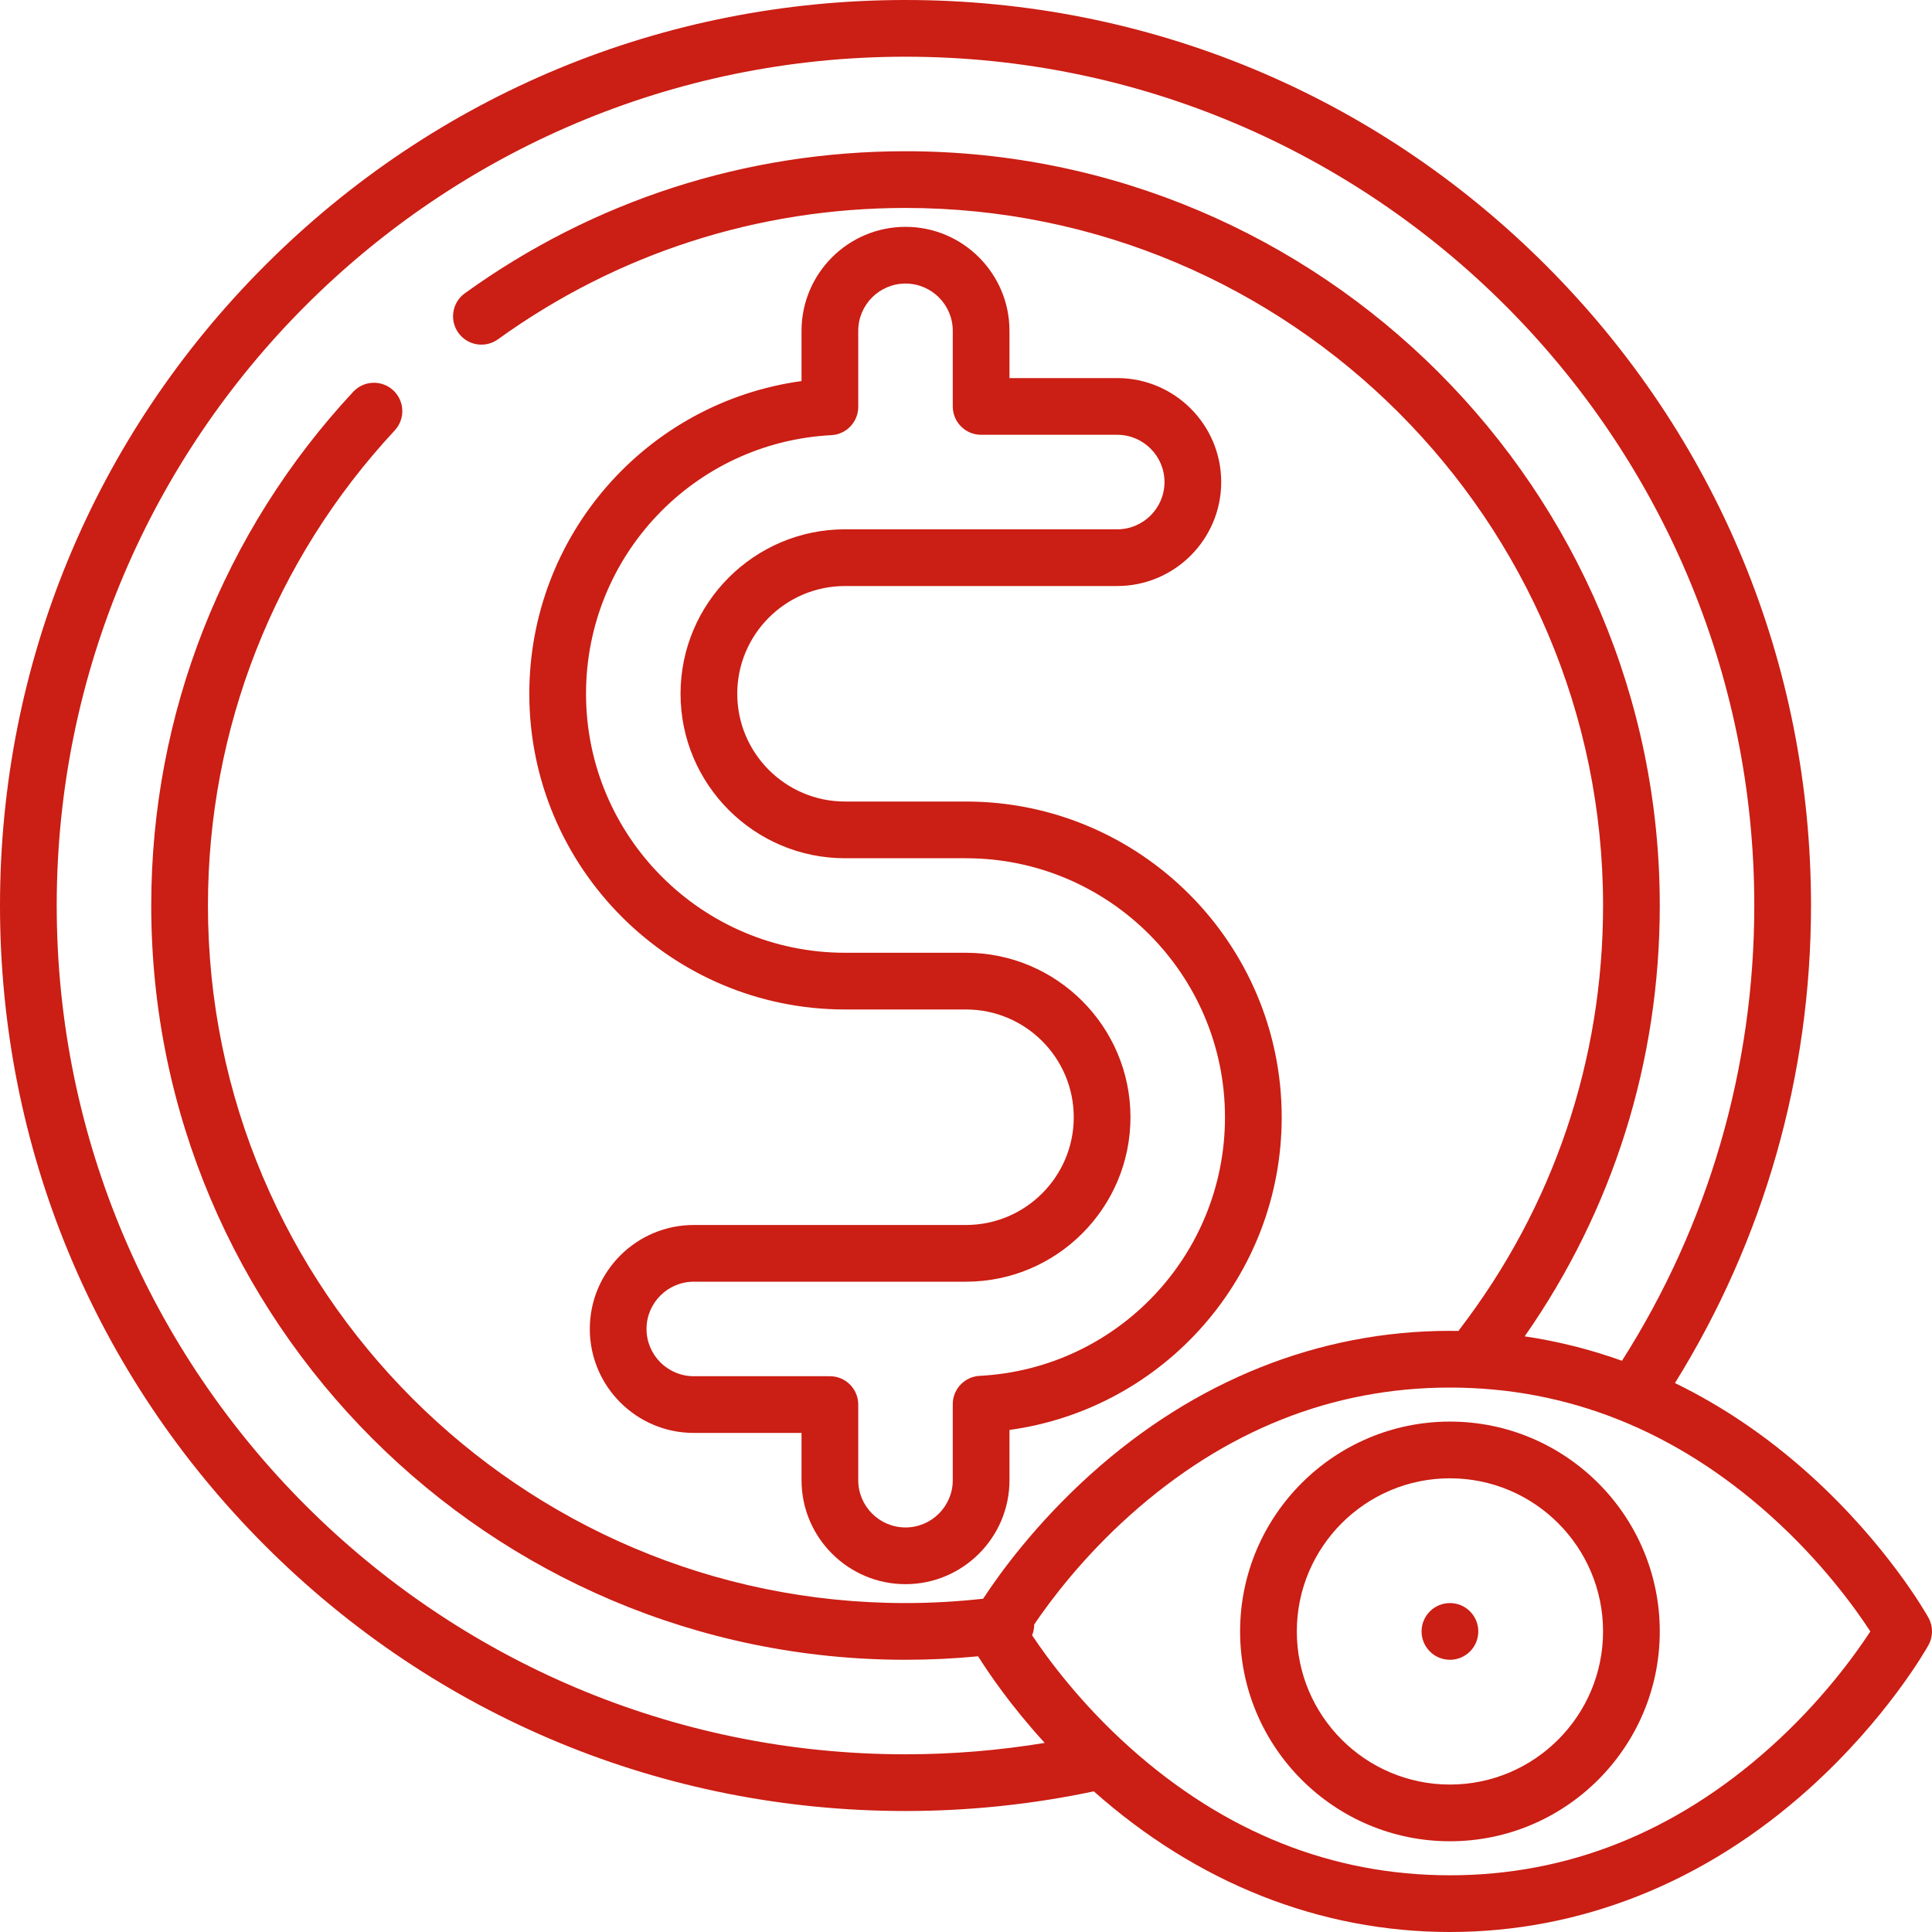
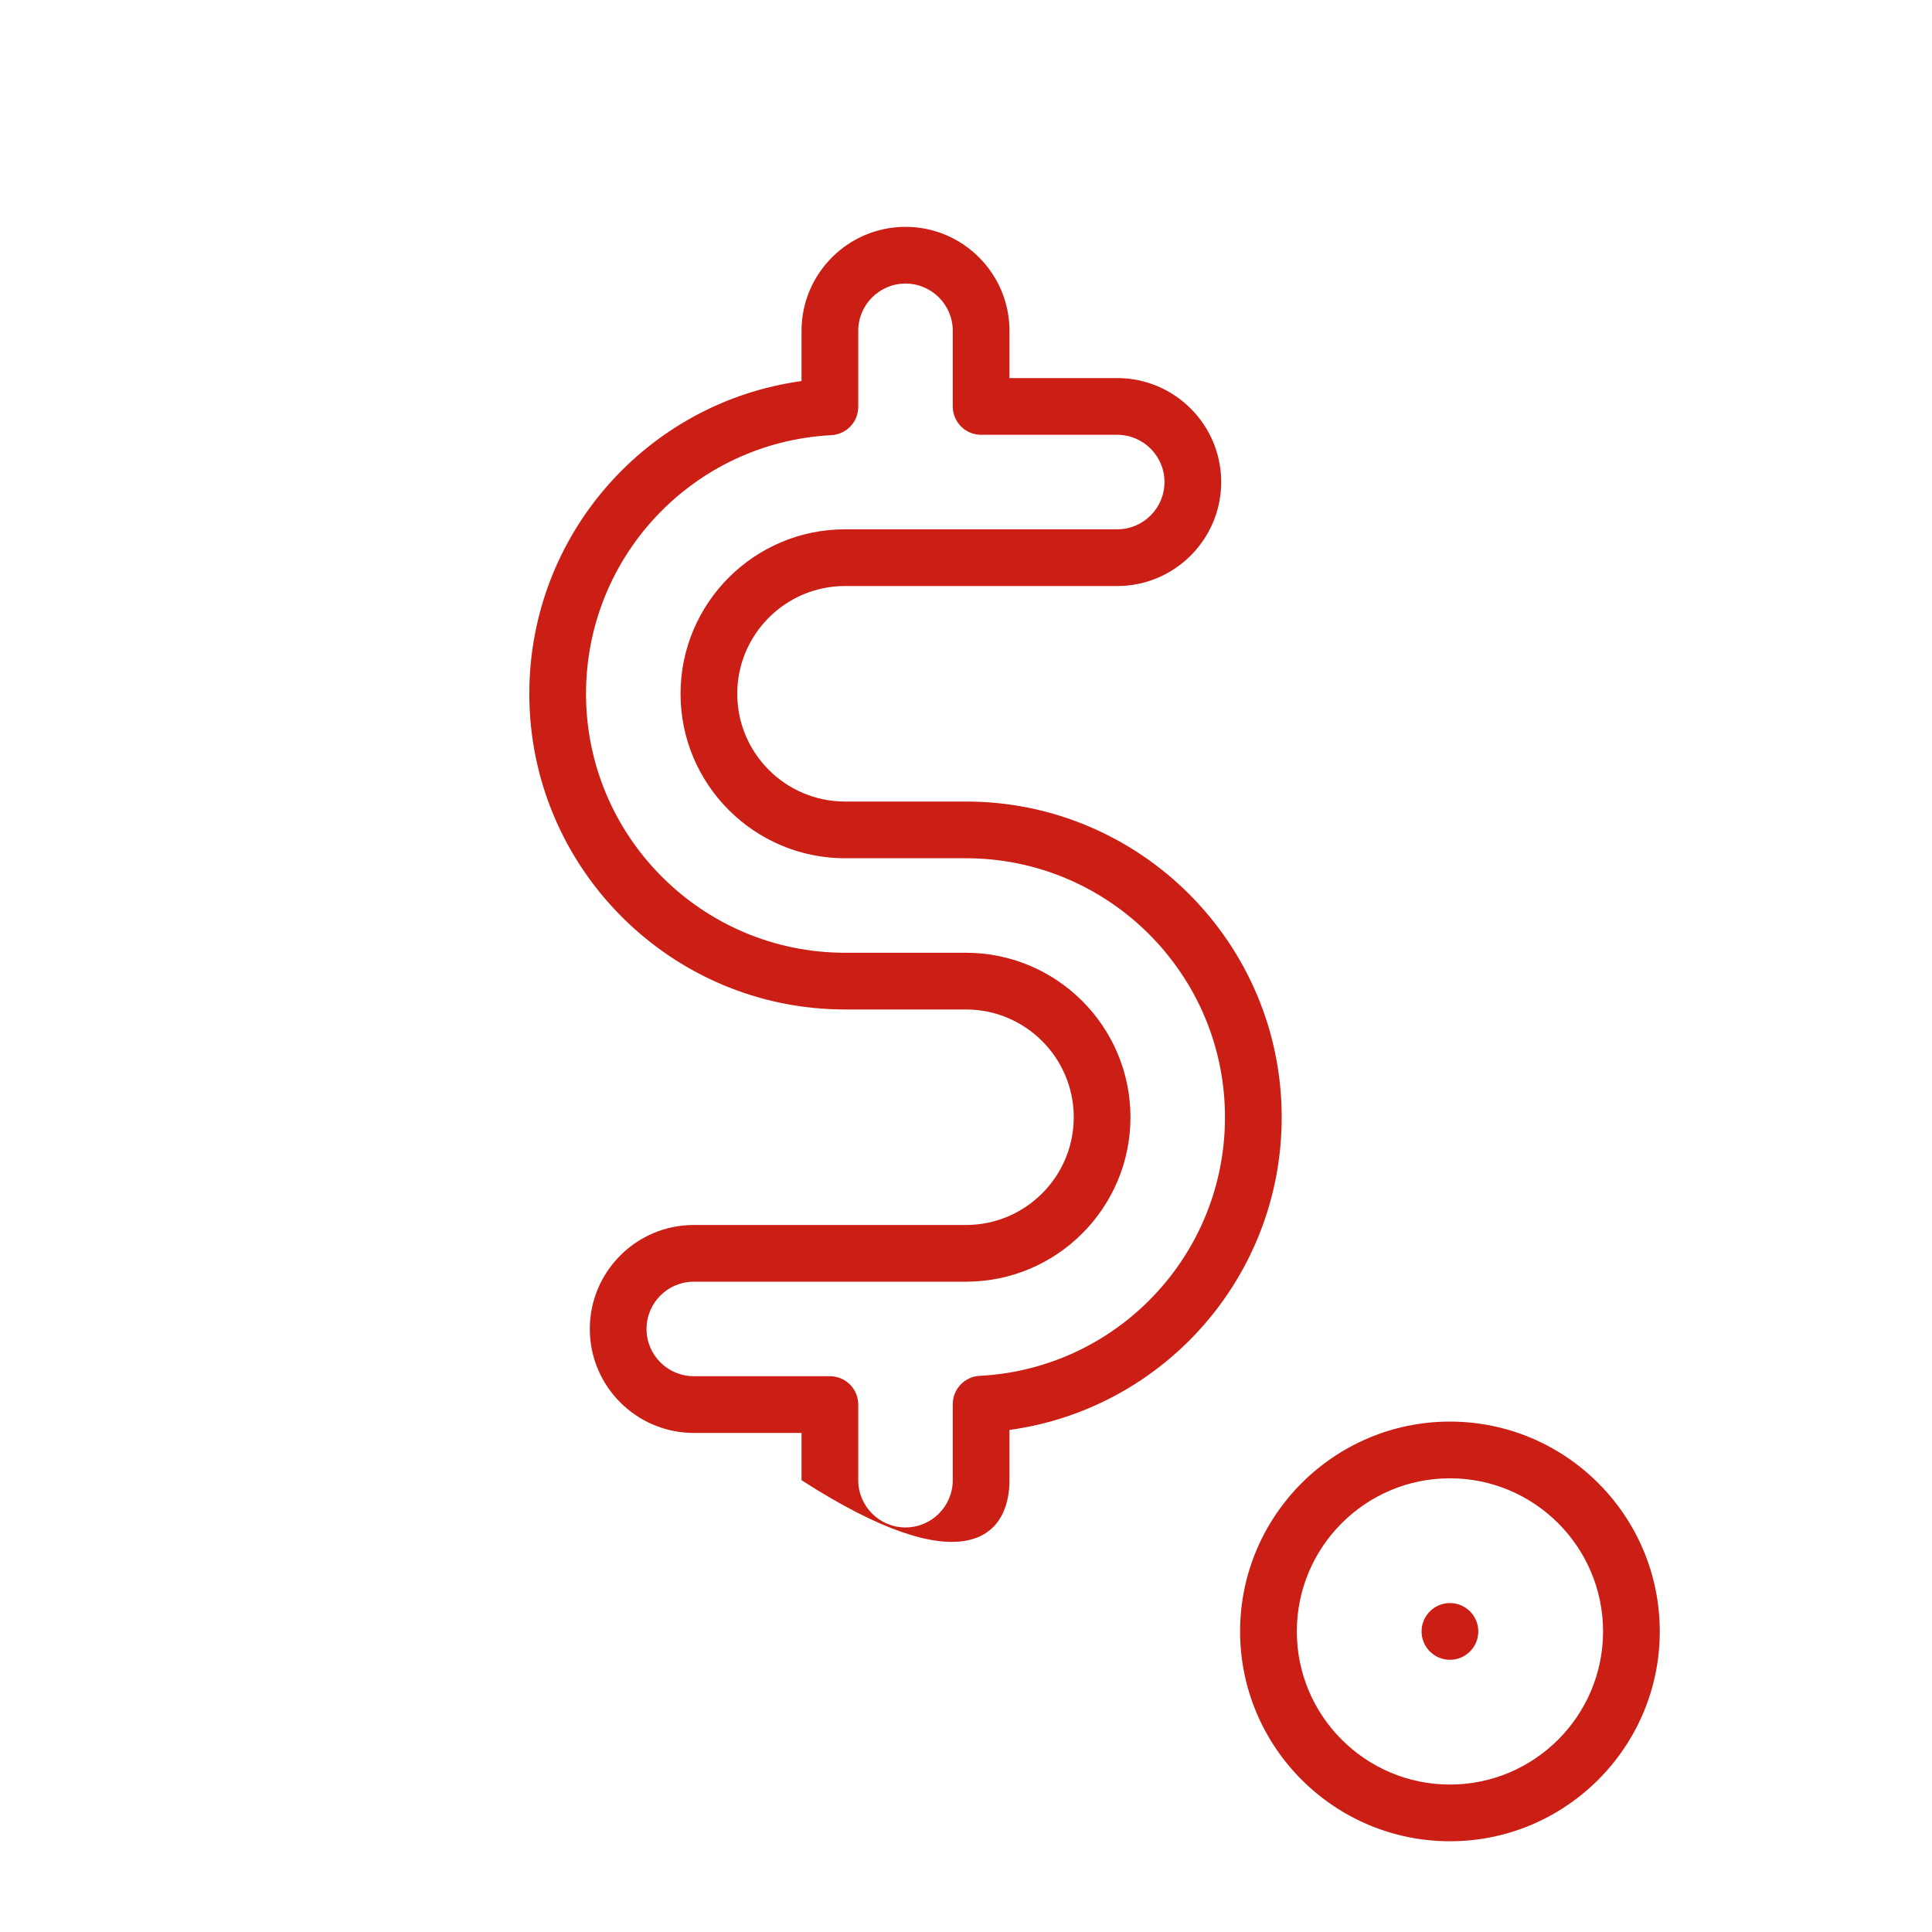
<svg xmlns="http://www.w3.org/2000/svg" width="512" height="512" viewBox="0 0 512 512" fill="none">
  <g clip-path="url(#clip0_17379_670)">
-     <path d="M223.937 267.522H255.999C271.745 267.522 284.555 280.332 284.555 296.078C284.555 311.824 271.745 324.634 255.999 324.634H183.859C168.665 324.634 156.305 336.995 156.305 352.188C156.305 367.38 168.665 379.741 183.859 379.741H212.414V392.266C212.414 407.459 224.774 419.82 239.968 419.82C255.162 419.82 267.522 407.459 267.522 392.266V378.951C308.511 373.317 339.663 338.202 339.663 296.078C339.663 249.946 302.132 212.415 255.999 212.415H223.937C208.191 212.415 195.381 199.605 195.381 183.859C195.381 168.113 208.191 155.303 223.937 155.303H296.078C311.271 155.303 323.632 142.942 323.632 127.749C323.632 112.557 311.271 100.195 296.078 100.195H267.522V87.671C267.522 72.478 255.162 60.117 239.968 60.117C224.774 60.117 212.414 72.478 212.414 87.671V100.986C171.425 106.62 140.273 141.735 140.273 183.859C140.273 229.991 177.805 267.522 223.937 267.522ZM220.32 115.322C224.313 115.114 227.444 111.815 227.444 107.817V87.671C227.444 80.764 233.062 75.147 239.968 75.147C246.875 75.147 252.493 80.764 252.493 87.671V107.71C252.493 111.861 255.857 115.225 260.007 115.225H296.078C302.984 115.225 308.602 120.843 308.602 127.749C308.602 134.656 302.984 140.274 296.078 140.274H223.937C199.904 140.274 180.352 159.826 180.352 183.859C180.352 207.892 199.904 227.444 223.937 227.444H255.999C293.844 227.444 324.634 258.233 324.634 296.078C324.634 332.61 296.075 362.716 259.617 364.615C255.624 364.823 252.493 368.122 252.493 372.12V392.266C252.493 399.172 246.875 404.79 239.968 404.79C233.062 404.79 227.444 399.172 227.444 392.266V372.227C227.444 368.076 224.079 364.712 219.929 364.712H183.859C176.952 364.712 171.334 359.094 171.334 352.188C171.334 345.281 176.952 339.663 183.859 339.663H255.999C280.032 339.663 299.585 320.111 299.585 296.078C299.585 272.045 280.032 252.493 255.999 252.493H223.937C186.092 252.493 155.303 221.704 155.303 183.859C155.303 147.327 183.862 117.221 220.32 115.322Z" fill="#CB1E14" />
-     <path d="M511.054 428.694C510.62 427.914 500.187 409.347 479.453 390.688C468.373 380.715 456.437 372.633 443.88 366.524C467.483 328.573 479.937 284.947 479.937 239.969C479.937 175.87 454.976 115.61 409.652 70.285C364.328 24.961 304.067 0 239.969 0C175.87 0 115.61 24.961 70.285 70.285C24.962 115.61 0 175.87 0 239.969C0 304.067 24.962 364.328 70.285 409.652C115.61 454.977 175.87 479.937 239.969 479.937C256.783 479.937 273.561 478.175 289.871 474.726C317.323 499.111 349.932 512 384.25 512C418.911 512 451.832 498.86 479.453 474C500.187 455.34 510.62 436.775 511.054 435.994C512.316 433.724 512.316 430.965 511.054 428.694ZM15.029 239.969C15.029 115.936 115.937 15.029 239.969 15.029C364 15.029 464.908 115.936 464.908 239.969C464.908 282.935 452.788 324.581 429.842 360.616C421.451 357.612 412.838 355.445 404.059 354.146C427.508 320.571 439.859 281.288 439.859 239.969C439.859 129.748 350.189 40.078 239.969 40.078C197.724 40.078 157.34 53.096 123.184 77.724C119.817 80.151 119.056 84.848 121.483 88.215C123.91 91.582 128.607 92.343 131.974 89.916C163.554 67.144 200.899 55.108 239.969 55.108C341.902 55.108 424.83 138.037 424.83 239.969C424.83 280.97 411.688 319.801 386.826 352.263C386.713 352.41 386.614 352.563 386.514 352.716C385.759 352.703 385.006 352.689 384.25 352.689C349.59 352.689 316.668 365.829 289.048 390.689C274.52 403.764 265.057 416.783 260.539 423.679C253.734 424.432 246.838 424.83 239.969 424.83C138.036 424.83 55.108 341.901 55.108 239.969C55.108 193.084 72.686 148.372 104.604 114.071C107.432 111.033 107.26 106.278 104.222 103.45C101.186 100.624 96.43 100.795 93.601 103.832C59.086 140.924 40.078 189.272 40.078 239.969C40.078 350.189 129.748 439.859 239.969 439.859C246.386 439.859 252.827 439.545 259.209 438.936C261.933 443.286 267.797 451.964 276.859 461.888C264.716 463.888 252.353 464.908 239.969 464.908C115.937 464.908 15.029 364.001 15.029 239.969ZM469.023 463.167C443.936 485.597 415.415 496.971 384.25 496.971C353.086 496.971 324.565 485.597 299.478 463.167C286.42 451.492 277.719 439.68 273.516 433.363C273.882 432.472 274.078 431.503 274.073 430.498C278.462 424.015 286.965 412.71 299.478 401.523C324.565 379.091 353.087 367.718 384.25 367.718C415.414 367.718 443.936 379.091 469.023 401.522C482.817 413.855 491.755 426.351 495.658 432.344C491.752 438.342 482.815 450.836 469.023 463.167Z" fill="#CB1E14" />
+     <path d="M223.937 267.522H255.999C271.745 267.522 284.555 280.332 284.555 296.078C284.555 311.824 271.745 324.634 255.999 324.634H183.859C168.665 324.634 156.305 336.995 156.305 352.188C156.305 367.38 168.665 379.741 183.859 379.741H212.414V392.266C255.162 419.82 267.522 407.459 267.522 392.266V378.951C308.511 373.317 339.663 338.202 339.663 296.078C339.663 249.946 302.132 212.415 255.999 212.415H223.937C208.191 212.415 195.381 199.605 195.381 183.859C195.381 168.113 208.191 155.303 223.937 155.303H296.078C311.271 155.303 323.632 142.942 323.632 127.749C323.632 112.557 311.271 100.195 296.078 100.195H267.522V87.671C267.522 72.478 255.162 60.117 239.968 60.117C224.774 60.117 212.414 72.478 212.414 87.671V100.986C171.425 106.62 140.273 141.735 140.273 183.859C140.273 229.991 177.805 267.522 223.937 267.522ZM220.32 115.322C224.313 115.114 227.444 111.815 227.444 107.817V87.671C227.444 80.764 233.062 75.147 239.968 75.147C246.875 75.147 252.493 80.764 252.493 87.671V107.71C252.493 111.861 255.857 115.225 260.007 115.225H296.078C302.984 115.225 308.602 120.843 308.602 127.749C308.602 134.656 302.984 140.274 296.078 140.274H223.937C199.904 140.274 180.352 159.826 180.352 183.859C180.352 207.892 199.904 227.444 223.937 227.444H255.999C293.844 227.444 324.634 258.233 324.634 296.078C324.634 332.61 296.075 362.716 259.617 364.615C255.624 364.823 252.493 368.122 252.493 372.12V392.266C252.493 399.172 246.875 404.79 239.968 404.79C233.062 404.79 227.444 399.172 227.444 392.266V372.227C227.444 368.076 224.079 364.712 219.929 364.712H183.859C176.952 364.712 171.334 359.094 171.334 352.188C171.334 345.281 176.952 339.663 183.859 339.663H255.999C280.032 339.663 299.585 320.111 299.585 296.078C299.585 272.045 280.032 252.493 255.999 252.493H223.937C186.092 252.493 155.303 221.704 155.303 183.859C155.303 147.327 183.862 117.221 220.32 115.322Z" fill="#CB1E14" />
    <path d="M384.249 376.736C353.586 376.736 328.641 401.682 328.641 432.344C328.641 463.007 353.586 487.953 384.249 487.953C414.912 487.953 439.858 463.007 439.858 432.344C439.858 401.682 414.912 376.736 384.249 376.736ZM384.249 472.924C361.874 472.924 343.67 454.72 343.67 432.344C343.67 409.969 361.874 391.765 384.249 391.765C406.625 391.765 424.828 409.969 424.828 432.344C424.828 454.72 406.625 472.924 384.249 472.924Z" fill="#CB1E14" />
    <path d="M384.249 439.859C388.399 439.859 391.764 436.495 391.764 432.344C391.764 428.194 388.399 424.83 384.249 424.83C380.099 424.83 376.734 428.194 376.734 432.344C376.734 436.495 380.099 439.859 384.249 439.859Z" fill="#CB1E14" />
  </g>
  <defs>
    <clipPath id="clip0_17379_670">
      <rect width="512" height="512" fill="white" />
    </clipPath>
  </defs>
</svg>